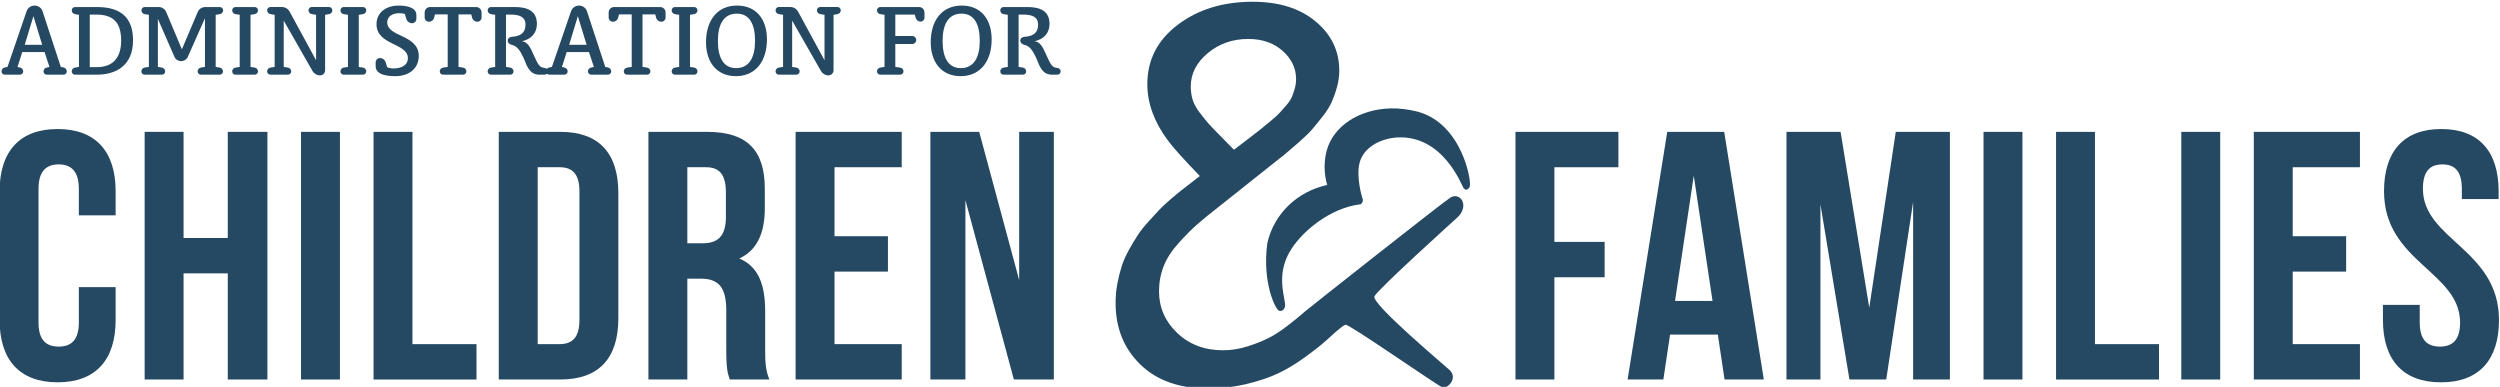
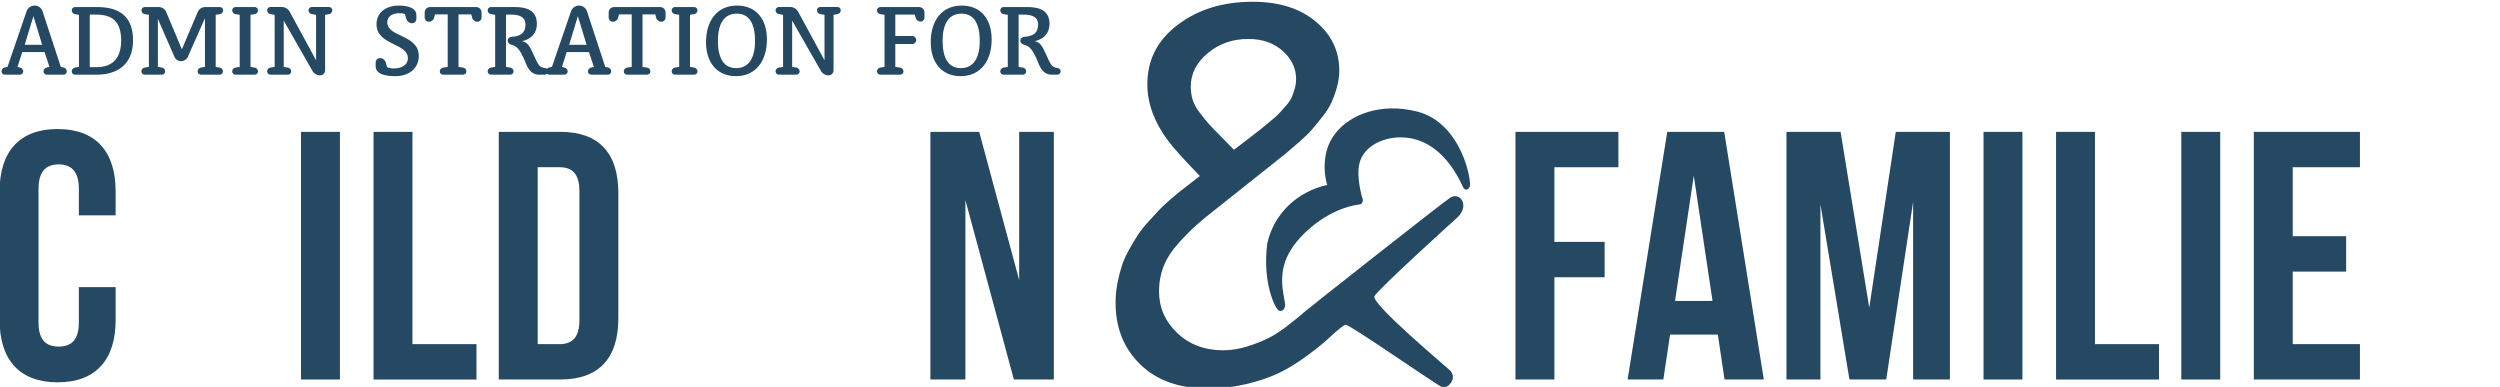
<svg xmlns="http://www.w3.org/2000/svg" xmlns:ns1="http://sodipodi.sourceforge.net/DTD/sodipodi-0.dtd" xmlns:ns2="http://www.inkscape.org/namespaces/inkscape" version="1.1" id="svg29" xml:space="preserve" width="289.44" height="44.788" viewBox="0 0 289.44 44.788" ns1:docname="acf 2.svg" ns2:version="0.92.1 r15371">
  <defs id="defs33">
    <clipPath clipPathUnits="userSpaceOnUse" id="clipPath199">
      <path d="M 36.72,731.385 H 253.8 v 33.592 H 36.72 Z" id="path197" ns2:connector-curvature="0" />
    </clipPath>
  </defs>
  <ns1:namedview pagecolor="#ffffff" bordercolor="#666666" borderopacity="1" objecttolerance="10" gridtolerance="10" guidetolerance="10" ns2:pageopacity="0" ns2:pageshadow="2" ns2:window-width="1366" ns2:window-height="680" id="namedview31" showgrid="false" fit-margin-top="0" fit-margin-left="0" fit-margin-right="0" fit-margin-bottom="0" ns2:zoom="0.43276515" ns2:cx="669.3603" ns2:cy="-113.10009" ns2:window-x="0" ns2:window-y="44" ns2:window-maximized="1" ns2:current-layer="g37" />
  <g id="g37" ns2:groupmode="layer" ns2:label="2017factsheets_orr" transform="matrix(1.333,0,0,-1.333,-187.603,809.693)">
    <g id="g193" transform="translate(103.983,-157.707)">
      <g id="g195" clip-path="url(#clipPath199)">
        <g id="g201" transform="translate(40.418,761.236)">
          <path d="M 0,0 -0.761,2.489 -1.516,0 Z m 1.859,-1.967 c 0.162,-0.034 0.278,-0.179 0.278,-0.344 0,-0.155 -0.127,-0.283 -0.284,-0.283 H 0.4 c -0.158,0 -0.286,0.128 -0.286,0.283 0,0.165 0.118,0.307 0.278,0.338 l 0.241,0.049 -0.426,1.294 h -1.938 l -0.412,-1.294 0.219,-0.049 c 0.161,-0.034 0.278,-0.176 0.278,-0.338 0,-0.155 -0.128,-0.283 -0.284,-0.283 h -1.317 c -0.156,0 -0.284,0.128 -0.284,0.283 0,0.165 0.116,0.313 0.278,0.344 l 0.242,0.048 1.66,4.839 c 0.102,0.293 0.38,0.489 0.695,0.489 0.31,0 0.591,-0.196 0.687,-0.491 l 1.587,-4.837 z" style="fill:#254963;fill-opacity:1;fill-rule:nonzero;stroke:none" id="path203" ns2:connector-curvature="0" />
        </g>
        <g id="g205" transform="translate(45.148,759.297)">
          <path d="m 0,0 c 1.374,0 2.129,0.767 2.129,2.313 0,1.59 -0.718,2.251 -2.152,2.251 H -0.596 V 0 Z m -1.536,4.544 -0.346,0.06 c -0.162,0.026 -0.281,0.167 -0.281,0.332 0,0.156 0.128,0.284 0.284,0.284 h 1.921 c 1.973,0 3.12,-0.849 3.12,-2.889 C 3.162,0.122 1.666,-0.656 0,-0.656 h -1.879 c -0.156,0 -0.284,0.128 -0.284,0.287 0,0.162 0.119,0.301 0.281,0.33 l 0.346,0.059 z" style="fill:#254963;fill-opacity:1;fill-rule:nonzero;stroke:none" id="path207" ns2:connector-curvature="0" />
        </g>
        <g id="g209" transform="translate(50.538,764.517)">
          <path d="m 0,0 c 0.284,0 0.539,-0.167 0.65,-0.431 l 1.363,-3.242 1.376,3.242 C 3.503,-0.167 3.758,0 4.045,0 H 5.311 C 5.47,0 5.597,-0.127 5.597,-0.284 5.597,-0.448 5.478,-0.59 5.316,-0.616 L 4.95,-0.676 V -5.2 l 0.353,-0.059 c 0.161,-0.026 0.28,-0.168 0.28,-0.33 0,-0.158 -0.127,-0.286 -0.283,-0.286 H 3.667 c -0.159,0 -0.286,0.128 -0.286,0.286 0,0.162 0.122,0.304 0.28,0.33 L 4.017,-5.2 v 4.213 L 4.011,-0.985 2.529,-4.326 C 2.427,-4.555 2.2,-4.7 1.95,-4.7 c -0.255,0 -0.482,0.145 -0.582,0.374 l -1.433,3.282 -0.006,-0.003 V -5.2 l 0.352,-0.059 c 0.162,-0.026 0.281,-0.168 0.281,-0.33 0,-0.158 -0.128,-0.286 -0.284,-0.286 H -1.22 c -0.157,0 -0.285,0.128 -0.285,0.286 0,0.162 0.12,0.304 0.282,0.33 l 0.371,0.059 v 4.524 l -0.366,0.06 c -0.162,0.026 -0.281,0.168 -0.281,0.332 0,0.157 0.128,0.284 0.284,0.284 z" style="fill:#254963;fill-opacity:1;fill-rule:nonzero;stroke:none" id="path211" ns2:connector-curvature="0" />
        </g>
        <g id="g213" transform="translate(57.573,759.317)">
          <path d="m 0,0 v 4.525 l -0.372,0.059 c -0.161,0.026 -0.281,0.167 -0.281,0.332 0,0.156 0.128,0.284 0.284,0.284 H 1.306 C 1.462,5.2 1.59,5.072 1.59,4.916 1.59,4.751 1.471,4.61 1.309,4.584 L 0.94,4.525 V 0 l 0.369,-0.059 c 0.162,-0.026 0.281,-0.168 0.281,-0.33 0,-0.159 -0.128,-0.287 -0.284,-0.287 h -1.675 c -0.156,0 -0.284,0.128 -0.284,0.287 0,0.162 0.12,0.304 0.281,0.33 z" style="fill:#254963;fill-opacity:1;fill-rule:nonzero;stroke:none" id="path215" ns2:connector-curvature="0" />
        </g>
        <g id="g217" transform="translate(64.207,763.842)">
          <path d="m 0,0 -0.378,0.063 c -0.161,0.025 -0.281,0.164 -0.281,0.329 0,0.159 0.128,0.286 0.284,0.286 H 1.124 C 1.283,0.678 1.411,0.551 1.411,0.392 1.411,0.227 1.292,0.088 1.13,0.06 L 0.784,0 v -4.822 c 0,-0.242 -0.196,-0.438 -0.441,-0.438 -0.272,0 -0.516,0.142 -0.653,0.381 l -2.5,4.374 v -4.02 l 0.369,-0.059 c 0.162,-0.026 0.281,-0.168 0.281,-0.329 0,-0.159 -0.128,-0.287 -0.284,-0.287 h -1.524 c -0.156,0 -0.284,0.128 -0.284,0.287 0,0.161 0.119,0.303 0.281,0.329 l 0.372,0.059 V 0 l -0.372,0.063 c -0.162,0.025 -0.281,0.164 -0.281,0.329 0,0.159 0.128,0.286 0.284,0.286 h 0.988 c 0.292,0 0.55,-0.156 0.69,-0.414 L 0,-3.948 Z" style="fill:#254963;fill-opacity:1;fill-rule:nonzero;stroke:none" id="path219" ns2:connector-curvature="0" />
        </g>
        <g id="g221" transform="translate(66.975,759.317)">
-           <path d="m 0,0 v 4.525 l -0.372,0.059 c -0.161,0.026 -0.281,0.167 -0.281,0.332 0,0.156 0.128,0.284 0.284,0.284 H 1.306 C 1.462,5.2 1.59,5.072 1.59,4.916 1.59,4.751 1.47,4.61 1.309,4.584 L 0.94,4.525 V 0 L 1.309,-0.059 C 1.47,-0.085 1.59,-0.227 1.59,-0.389 1.59,-0.548 1.462,-0.676 1.306,-0.676 h -1.675 c -0.156,0 -0.284,0.128 -0.284,0.287 0,0.162 0.12,0.304 0.281,0.33 z" style="fill:#254963;fill-opacity:1;fill-rule:nonzero;stroke:none" id="path223" ns2:connector-curvature="0" />
-         </g>
+           </g>
        <g id="g225" transform="translate(71.428,763.983)">
          <path d="m 0,0 c -0.59,0 -1.039,-0.281 -1.039,-0.797 0,-1.3 2.737,-1.042 2.737,-2.916 0,-1.107 -0.875,-1.756 -2.027,-1.756 -0.602,0 -1.717,0.074 -1.717,0.865 v 0.33 c 0,0.207 0.17,0.377 0.38,0.377 0.224,0 0.423,-0.148 0.488,-0.363 l 0.134,-0.437 c 0.122,-0.051 0.343,-0.105 0.516,-0.105 0.647,0 1.28,0.238 1.28,0.899 0,1.323 -2.724,1.101 -2.724,2.944 0,0.987 0.786,1.62 1.938,1.62 0.511,0 1.525,-0.096 1.525,-0.823 v -0.332 c 0,-0.207 -0.171,-0.378 -0.378,-0.378 -0.224,0 -0.423,0.148 -0.489,0.361 L 0.491,-0.074 C 0.372,-0.026 0.173,0 0,0" style="fill:#254963;fill-opacity:1;fill-rule:nonzero;stroke:none" id="path227" ns2:connector-curvature="0" />
        </g>
        <g id="g229" transform="translate(73.638,764.049)">
          <path d="M 0,0 C 0,0.258 0.21,0.468 0.469,0.468 H 4.474 C 4.732,0.468 4.942,0.258 4.942,0 v -0.44 c 0,-0.204 -0.165,-0.369 -0.366,-0.369 -0.21,0 -0.4,0.142 -0.455,0.352 L 4.048,-0.173 H 2.941 v -4.559 l 0.403,-0.062 c 0.162,-0.025 0.281,-0.165 0.281,-0.326 0,-0.159 -0.128,-0.287 -0.284,-0.287 H 1.598 c -0.159,0 -0.287,0.128 -0.287,0.287 0,0.161 0.123,0.301 0.285,0.326 l 0.405,0.062 v 4.559 H 0.895 L 0.823,-0.457 C 0.769,-0.667 0.579,-0.809 0.369,-0.809 0.165,-0.809 0,-0.644 0,-0.44 Z" style="fill:#254963;fill-opacity:1;fill-rule:nonzero;stroke:none" id="path231" ns2:connector-curvature="0" />
        </g>
        <g id="g233" transform="translate(80.701,763.861)">
          <path d="m 0,0 v -4.544 l 0.378,-0.06 C 0.539,-4.63 0.659,-4.771 0.659,-4.933 0.659,-5.092 0.531,-5.22 0.375,-5.22 h -1.681 c -0.159,0 -0.286,0.128 -0.286,0.287 0,0.162 0.119,0.303 0.281,0.329 l 0.371,0.06 v 4.524 l -0.371,0.06 c -0.162,0.025 -0.281,0.167 -0.281,0.332 0,0.156 0.127,0.284 0.286,0.284 h 2.084 c 1.152,0 1.907,-0.381 1.907,-1.468 0,-0.792 -0.497,-1.328 -1.283,-1.496 v -0.005 c 0.494,-0.082 0.693,-0.505 0.994,-1.17 0.38,-0.84 0.507,-1.121 0.967,-1.152 0.16,-0.012 0.29,-0.133 0.29,-0.293 0,-0.161 -0.13,-0.292 -0.29,-0.292 h -0.47 c -0.943,0 -1.139,0.982 -1.355,1.439 -0.329,0.696 -0.573,1.053 -1.07,1.164 -0.156,0.034 -0.32,0.176 -0.32,0.355 0,0.179 0.142,0.32 0.349,0.332 0.746,0.045 1.198,0.323 1.198,1.067 C 1.695,-0.235 1.223,0 0.415,0 Z" style="fill:#254963;fill-opacity:1;fill-rule:nonzero;stroke:none" id="path235" ns2:connector-curvature="0" />
        </g>
        <g id="g237" transform="translate(87.704,761.236)">
          <path d="M 0,0 -0.761,2.489 -1.516,0 Z m 1.859,-1.967 c 0.162,-0.034 0.278,-0.179 0.278,-0.344 0,-0.155 -0.127,-0.283 -0.284,-0.283 H 0.4 c -0.158,0 -0.286,0.128 -0.286,0.283 0,0.165 0.118,0.307 0.278,0.338 l 0.241,0.049 -0.426,1.294 h -1.938 l -0.412,-1.294 0.219,-0.049 c 0.161,-0.034 0.278,-0.176 0.278,-0.338 0,-0.155 -0.128,-0.283 -0.284,-0.283 h -1.317 c -0.156,0 -0.284,0.128 -0.284,0.283 0,0.165 0.116,0.313 0.278,0.344 l 0.242,0.048 1.66,4.839 c 0.102,0.293 0.38,0.489 0.695,0.489 0.31,0 0.591,-0.196 0.687,-0.491 l 1.587,-4.837 z" style="fill:#254963;fill-opacity:1;fill-rule:nonzero;stroke:none" id="path239" ns2:connector-curvature="0" />
        </g>
        <g id="g241" transform="translate(89.62,764.049)">
          <path d="M 0,0 C 0,0.258 0.21,0.468 0.469,0.468 H 4.474 C 4.732,0.468 4.942,0.258 4.942,0 v -0.44 c 0,-0.204 -0.165,-0.369 -0.366,-0.369 -0.21,0 -0.4,0.142 -0.455,0.352 L 4.048,-0.173 H 2.941 v -4.559 l 0.403,-0.062 c 0.162,-0.025 0.281,-0.165 0.281,-0.326 0,-0.159 -0.128,-0.287 -0.284,-0.287 H 1.598 c -0.159,0 -0.287,0.128 -0.287,0.287 0,0.161 0.123,0.301 0.285,0.326 l 0.405,0.062 v 4.559 H 0.895 L 0.823,-0.457 C 0.769,-0.667 0.579,-0.809 0.369,-0.809 0.165,-0.809 0,-0.644 0,-0.44 Z" style="fill:#254963;fill-opacity:1;fill-rule:nonzero;stroke:none" id="path243" ns2:connector-curvature="0" />
        </g>
        <g id="g245" transform="translate(95.743,759.317)">
          <path d="m 0,0 v 4.525 l -0.372,0.059 c -0.161,0.026 -0.281,0.167 -0.281,0.332 0,0.156 0.128,0.284 0.284,0.284 H 1.306 C 1.462,5.2 1.59,5.072 1.59,4.916 1.59,4.751 1.471,4.61 1.309,4.584 L 0.94,4.525 V 0 l 0.369,-0.059 c 0.162,-0.026 0.281,-0.168 0.281,-0.33 0,-0.159 -0.128,-0.287 -0.284,-0.287 h -1.675 c -0.156,0 -0.284,0.128 -0.284,0.287 0,0.162 0.12,0.304 0.281,0.33 z" style="fill:#254963;fill-opacity:1;fill-rule:nonzero;stroke:none" id="path247" ns2:connector-curvature="0" />
        </g>
        <g id="g249" transform="translate(100.749,763.944)">
          <path d="m 0,0 c -1.164,0 -1.643,-0.97 -1.643,-2.364 0,-1.38 0.437,-2.368 1.586,-2.368 1.158,0 1.641,0.977 1.641,2.368 C 1.584,-0.985 1.147,0 0,0 m 0.02,0.701 c 1.655,0 2.597,-1.172 2.597,-2.94 0,-1.828 -0.937,-3.191 -2.694,-3.191 -1.649,0 -2.597,1.198 -2.597,2.944 0,1.845 0.934,3.187 2.694,3.187" style="fill:#254963;fill-opacity:1;fill-rule:nonzero;stroke:none" id="path251" ns2:connector-curvature="0" />
        </g>
        <g id="g253" transform="translate(108.367,763.842)">
          <path d="m 0,0 -0.378,0.063 c -0.161,0.025 -0.281,0.164 -0.281,0.329 0,0.159 0.128,0.286 0.284,0.286 H 1.124 C 1.283,0.678 1.411,0.551 1.411,0.392 1.411,0.227 1.292,0.088 1.13,0.06 L 0.784,0 v -4.822 c 0,-0.242 -0.196,-0.438 -0.441,-0.438 -0.272,0 -0.516,0.142 -0.653,0.381 l -2.5,4.374 v -4.02 l 0.369,-0.059 c 0.162,-0.026 0.281,-0.168 0.281,-0.329 0,-0.159 -0.128,-0.287 -0.284,-0.287 h -1.524 c -0.156,0 -0.284,0.128 -0.284,0.287 0,0.161 0.119,0.303 0.281,0.329 l 0.372,0.059 V 0 l -0.372,0.063 c -0.162,0.025 -0.281,0.164 -0.281,0.329 0,0.159 0.128,0.286 0.284,0.286 h 0.988 c 0.292,0 0.55,-0.156 0.69,-0.414 L 0,-3.948 Z" style="fill:#254963;fill-opacity:1;fill-rule:nonzero;stroke:none" id="path255" ns2:connector-curvature="0" />
        </g>
        <g id="g257" transform="translate(114.516,761.307)">
          <path d="M 0,0 V -1.99 L 0.428,-2.052 C 0.59,-2.077 0.71,-2.217 0.71,-2.378 0.71,-2.537 0.582,-2.665 0.425,-2.665 h -1.731 c -0.159,0 -0.287,0.128 -0.287,0.287 0,0.161 0.12,0.303 0.282,0.329 l 0.374,0.059 v 4.525 l -0.374,0.059 c -0.162,0.026 -0.282,0.168 -0.282,0.332 0,0.157 0.128,0.284 0.287,0.284 h 3.37 C 2.322,3.21 2.532,3 2.532,2.742 V 2.282 C 2.532,2.095 2.381,1.944 2.197,1.944 2.004,1.944 1.828,2.072 1.771,2.265 L 1.686,2.555 H 0 V 0.693 h 1.473 c 0.19,0 0.346,-0.157 0.346,-0.347 C 1.819,0.156 1.663,0 1.473,0 Z" style="fill:#254963;fill-opacity:1;fill-rule:nonzero;stroke:none" id="path259" ns2:connector-curvature="0" />
        </g>
        <g id="g261" transform="translate(120.266,763.944)">
          <path d="m 0,0 c -1.164,0 -1.643,-0.97 -1.643,-2.364 0,-1.38 0.437,-2.368 1.586,-2.368 1.158,0 1.641,0.977 1.641,2.368 C 1.584,-0.985 1.147,0 0,0 m 0.02,0.701 c 1.655,0 2.597,-1.172 2.597,-2.94 0,-1.828 -0.937,-3.191 -2.694,-3.191 -1.649,0 -2.597,1.198 -2.597,2.944 0,1.845 0.934,3.187 2.694,3.187" style="fill:#254963;fill-opacity:1;fill-rule:nonzero;stroke:none" id="path263" ns2:connector-curvature="0" />
        </g>
        <g id="g265" transform="translate(125.224,763.861)">
          <path d="m 0,0 v -4.544 l 0.377,-0.06 C 0.539,-4.63 0.659,-4.771 0.659,-4.933 0.659,-5.092 0.531,-5.22 0.374,-5.22 h -1.68 c -0.159,0 -0.287,0.128 -0.287,0.287 0,0.162 0.12,0.303 0.282,0.329 l 0.371,0.06 v 4.524 l -0.371,0.06 c -0.162,0.025 -0.282,0.167 -0.282,0.332 0,0.156 0.128,0.284 0.287,0.284 h 2.083 c 1.153,0 1.908,-0.381 1.908,-1.468 0,-0.792 -0.497,-1.328 -1.283,-1.496 v -0.005 c 0.494,-0.082 0.693,-0.505 0.993,-1.17 0.38,-0.84 0.508,-1.121 0.968,-1.152 0.159,-0.012 0.29,-0.133 0.29,-0.293 0,-0.161 -0.131,-0.292 -0.29,-0.292 H 2.892 c -0.942,0 -1.138,0.982 -1.354,1.439 -0.329,0.696 -0.573,1.053 -1.07,1.164 -0.156,0.034 -0.321,0.176 -0.321,0.355 0,0.179 0.142,0.32 0.35,0.332 0.746,0.045 1.197,0.323 1.197,1.067 C 1.694,-0.235 1.223,0 0.414,0 Z" style="fill:#254963;fill-opacity:1;fill-rule:nonzero;stroke:none" id="path267" ns2:connector-curvature="0" />
        </g>
        <g id="g269" transform="translate(46.798,740.188)">
          <path d="m 0,0 v -2.858 c 0,-3.441 -1.721,-5.407 -5.039,-5.407 -3.318,0 -5.039,1.966 -5.039,5.407 V 8.327 c 0,3.441 1.721,5.407 5.039,5.407 C -1.721,13.734 0,11.768 0,8.327 v -2.09 h -3.195 v 2.305 c 0,1.536 -0.677,2.12 -1.752,2.12 -1.075,0 -1.751,-0.584 -1.751,-2.12 V -3.073 c 0,-1.536 0.676,-2.089 1.751,-2.089 1.075,0 1.752,0.553 1.752,2.089 V 0 Z" style="fill:#254963;fill-opacity:1;fill-rule:nonzero;stroke:none" id="path271" ns2:connector-curvature="0" />
        </g>
        <g id="g273" transform="translate(52.698,732.168)">
-           <path d="M 0,0 H -3.38 V 21.509 H 0 v -9.218 h 3.84 v 9.218 H 7.282 V 0 H 3.84 V 9.218 H 0 Z" style="fill:#254963;fill-opacity:1;fill-rule:nonzero;stroke:none" id="path275" ns2:connector-curvature="0" />
-         </g>
+           </g>
        <path d="m 62.899,753.676 h 3.38 v -21.509 h -3.38 z" style="fill:#254963;fill-opacity:1;fill-rule:nonzero;stroke:none" id="path277" ns2:connector-curvature="0" />
        <g id="g279" transform="translate(69.198,753.676)">
          <path d="m 0,0 h 3.38 v -18.436 h 5.561 v -3.073 H 0 Z" style="fill:#254963;fill-opacity:1;fill-rule:nonzero;stroke:none" id="path281" ns2:connector-curvature="0" />
        </g>
        <g id="g283" transform="translate(83.455,750.604)">
          <path d="m 0,0 v -15.364 h 1.905 c 1.076,0 1.72,0.554 1.72,2.09 V -2.09 C 3.625,-0.553 2.981,0 1.905,0 Z m -3.38,3.073 h 5.346 c 3.38,0 5.039,-1.875 5.039,-5.317 v -10.877 c 0,-3.441 -1.659,-5.315 -5.039,-5.315 H -3.38 Z" style="fill:#254963;fill-opacity:1;fill-rule:nonzero;stroke:none" id="path285" ns2:connector-curvature="0" />
        </g>
        <g id="g287" transform="translate(96.452,750.604)">
-           <path d="m 0,0 v -6.606 h 1.321 c 1.26,0 2.028,0.553 2.028,2.273 v 2.12 C 3.349,-0.676 2.827,0 1.628,0 Z m 3.687,-18.436 c -0.184,0.553 -0.307,0.891 -0.307,2.642 v 3.38 c 0,1.998 -0.676,2.735 -2.213,2.735 H 0 v -8.757 H -3.38 V 3.073 h 5.101 c 3.502,0 5.008,-1.629 5.008,-4.948 v -1.69 c 0,-2.212 -0.707,-3.656 -2.213,-4.363 1.69,-0.706 2.244,-2.335 2.244,-4.578 v -3.318 c 0,-1.045 0.03,-1.813 0.368,-2.612 z" style="fill:#254963;fill-opacity:1;fill-rule:nonzero;stroke:none" id="path289" ns2:connector-curvature="0" />
-         </g>
+           </g>
        <g id="g291" transform="translate(109.235,744.612)">
-           <path d="M 0,0 H 4.64 V -3.073 H 0 v -6.299 h 5.838 v -3.072 H -3.38 V 9.064 H 5.838 V 5.992 H 0 Z" style="fill:#254963;fill-opacity:1;fill-rule:nonzero;stroke:none" id="path293" ns2:connector-curvature="0" />
-         </g>
+           </g>
        <g id="g295" transform="translate(120.604,747.746)">
          <path d="M 0,0 V -15.578 H -3.042 V 5.93 h 4.24 L 4.67,-6.944 V 5.93 H 7.681 V -15.578 H 4.209 Z" style="fill:#254963;fill-opacity:1;fill-rule:nonzero;stroke:none" id="path297" ns2:connector-curvature="0" />
        </g>
        <g id="g299" transform="translate(141.689,731.385)">
          <path d="m 0,0 c 1.129,0 2.228,0.129 3.299,0.382 1.067,0.257 1.975,0.56 2.719,0.908 0.748,0.344 1.523,0.806 2.327,1.387 0.805,0.578 1.425,1.062 1.852,1.448 0.429,0.382 1.414,1.326 1.729,1.413 0.316,0.085 8.103,-5.379 8.438,-5.442 0.507,-0.096 1.326,0.838 0.602,1.511 -0.545,0.506 -6.798,5.743 -6.528,6.402 0.268,0.577 7.003,6.667 7.146,6.792 1.157,1.014 0.363,2.282 -0.525,1.799 C 20.651,16.379 8.706,6.956 8.404,6.687 8.102,6.417 7.639,6.035 7.014,5.545 6.389,5.056 5.818,4.676 5.287,4.405 4.756,4.133 4.137,3.887 3.421,3.66 2.709,3.435 1.997,3.321 1.288,3.321 c -1.596,0 -2.921,0.499 -3.976,1.502 -1.052,1 -1.581,2.21 -1.581,3.626 0,0.768 0.137,1.494 0.406,2.18 0.271,0.685 0.707,1.358 1.314,2.022 0.597,0.662 1.118,1.185 1.556,1.569 0.433,0.384 1.075,0.909 1.92,1.57 0.238,0.194 0.421,0.34 0.542,0.429 l 2.869,2.282 c 0.165,0.135 0.541,0.433 1.126,0.893 0.593,0.46 1.002,0.787 1.236,0.982 0.231,0.197 0.61,0.52 1.127,0.97 0.518,0.454 0.905,0.823 1.156,1.11 0.248,0.285 0.553,0.661 0.922,1.128 0.371,0.464 0.641,0.893 0.815,1.277 0.17,0.382 0.327,0.816 0.462,1.301 0.134,0.478 0.205,0.961 0.205,1.442 0,1.717 -0.686,3.144 -2.06,4.28 -1.366,1.139 -3.19,1.707 -5.462,1.707 -2.577,0 -4.747,-0.665 -6.508,-2.001 -1.761,-1.33 -2.642,-3.052 -2.642,-5.159 0,-1.642 0.587,-3.261 1.761,-4.856 0.465,-0.635 1.401,-1.673 2.8,-3.119 C -0.783,18.41 -1.02,18.227 -1.436,17.903 -1.848,17.578 -2.148,17.349 -2.329,17.213 -2.508,17.077 -2.814,16.821 -3.254,16.445 -3.692,16.067 -4.02,15.761 -4.246,15.52 -4.47,15.277 -4.781,14.942 -5.171,14.513 -5.564,14.085 -5.874,13.696 -6.099,13.349 -6.323,13.003 -6.58,12.583 -6.857,12.086 -7.133,11.589 -7.352,11.112 -7.501,10.65 -7.649,10.192 -7.777,9.683 -7.884,9.127 -7.992,8.569 -8.041,8.004 -8.041,7.432 -8.041,5.263 -7.325,3.481 -5.895,2.09 -4.466,0.696 -2.499,0 0,0 m -0.732,23.956 c -0.295,0.385 -0.502,0.759 -0.614,1.118 -0.108,0.362 -0.166,0.746 -0.166,1.151 0,1.118 0.492,2.083 1.478,2.904 0.985,0.821 2.159,1.231 3.512,1.231 1.22,0 2.219,-0.345 2.994,-1.039 0.774,-0.69 1.163,-1.506 1.163,-2.438 0,-0.286 -0.037,-0.56 -0.114,-0.827 C 7.449,25.795 7.362,25.553 7.275,25.334 7.183,25.115 7.021,24.87 6.79,24.601 6.555,24.33 6.361,24.106 6.199,23.936 6.044,23.76 5.773,23.518 5.388,23.201 5.003,22.885 4.709,22.644 4.507,22.478 4.303,22.312 3.938,22.029 3.411,21.63 2.882,21.231 2.491,20.932 2.237,20.736 c -0.256,0.273 -0.63,0.653 -1.12,1.144 -0.486,0.486 -0.846,0.861 -1.074,1.117 -0.225,0.254 -0.484,0.574 -0.775,0.959" style="fill:#254963;fill-opacity:1;fill-rule:nonzero;stroke:none" id="path301" ns2:connector-curvature="0" />
        </g>
        <g id="g303" transform="translate(159.864,755.435)">
          <path d="m 0,0 c -0.778,0.193 -1.563,0.299 -2.344,0.278 -2.75,-0.078 -4.975,-1.555 -5.542,-3.681 -0.252,-0.955 -0.231,-2.038 0.049,-2.968 -2.537,-0.55 -4.615,-2.441 -5.205,-5.069 -0.45,-3.438 0.715,-5.766 1.036,-5.86 0.32,-0.092 0.556,0.236 0.508,0.615 -0.111,0.906 -0.737,2.724 0.517,4.702 1.125,1.77 3.504,3.578 5.868,3.91 0,0 -0.018,-0.007 0.143,0.019 0.16,0.025 0.262,0.305 0.227,0.418 l -0.036,0.113 c -0.007,0.019 -0.575,1.826 -0.241,3.094 0.331,1.239 1.642,2.048 3.177,2.179 C 2.239,-1.964 3.866,-6.468 4,-6.636 4.298,-7.013 4.531,-6.547 4.531,-6.547 4.764,-6.208 3.906,-1.024 0,0" style="fill:#254963;fill-opacity:1;fill-rule:nonzero;stroke:none" id="path305" ns2:connector-curvature="0" />
        </g>
        <g id="g307" transform="translate(171.759,744.12)">
          <path d="M 0,0 H 4.363 V -3.073 H 0 v -8.879 H -3.38 V 9.556 H 5.561 V 6.483 H 0 Z" style="fill:#254963;fill-opacity:1;fill-rule:nonzero;stroke:none" id="path309" ns2:connector-curvature="0" />
        </g>
        <g id="g311" transform="translate(182.237,738.989)">
          <path d="M 0,0 H 3.257 L 1.628,10.877 Z M 7.712,-6.821 H 4.301 L 3.718,-2.919 H -0.43 l -0.584,-3.902 h -3.104 l 3.442,21.508 h 4.947 z" style="fill:#254963;fill-opacity:1;fill-rule:nonzero;stroke:none" id="path313" ns2:connector-curvature="0" />
        </g>
        <g id="g315" transform="translate(199.106,738.405)">
          <path d="M 0,0 2.304,15.271 H 7.005 V -6.237 H 3.81 V 9.187 L 1.475,-6.237 H -1.721 L -4.24,8.972 V -6.237 h -2.95 v 21.508 h 4.701 z" style="fill:#254963;fill-opacity:1;fill-rule:nonzero;stroke:none" id="path317" ns2:connector-curvature="0" />
        </g>
        <path d="m 209.031,753.676 h 3.38 v -21.509 h -3.38 z" style="fill:#254963;fill-opacity:1;fill-rule:nonzero;stroke:none" id="path319" ns2:connector-curvature="0" />
        <g id="g321" transform="translate(215.33,753.676)">
          <path d="m 0,0 h 3.38 v -18.436 h 5.561 v -3.073 H 0 Z" style="fill:#254963;fill-opacity:1;fill-rule:nonzero;stroke:none" id="path323" ns2:connector-curvature="0" />
        </g>
        <path d="m 226.208,753.676 h 3.38 v -21.509 h -3.38 z" style="fill:#254963;fill-opacity:1;fill-rule:nonzero;stroke:none" id="path325" ns2:connector-curvature="0" />
        <g id="g327" transform="translate(235.886,744.612)">
          <path d="M 0,0 H 4.64 V -3.073 H 0 v -6.299 h 5.838 v -3.072 H -3.38 V 9.064 H 5.838 V 5.992 H 0 Z" style="fill:#254963;fill-opacity:1;fill-rule:nonzero;stroke:none" id="path329" ns2:connector-curvature="0" />
        </g>
        <g id="g331" transform="translate(248.792,753.922)">
-           <path d="M 0,0 C 3.288,0 4.977,-1.966 4.977,-5.408 V -6.083 H 1.782 v 0.89 c 0,1.536 -0.615,2.12 -1.69,2.12 -1.075,0 -1.69,-0.584 -1.69,-2.12 0,-4.424 6.606,-5.254 6.606,-11.399 0,-3.441 -1.72,-5.408 -5.039,-5.408 -3.319,0 -5.039,1.967 -5.039,5.408 v 1.321 h 3.195 v -1.536 c 0,-1.537 0.676,-2.09 1.752,-2.09 1.075,0 1.752,0.553 1.752,2.09 0,4.424 -6.606,5.254 -6.606,11.399 C -4.977,-1.966 -3.288,0 0,0" style="fill:#254963;fill-opacity:1;fill-rule:nonzero;stroke:none" id="path333" ns2:connector-curvature="0" />
-         </g>
+           </g>
      </g>
    </g>
  </g>
</svg>